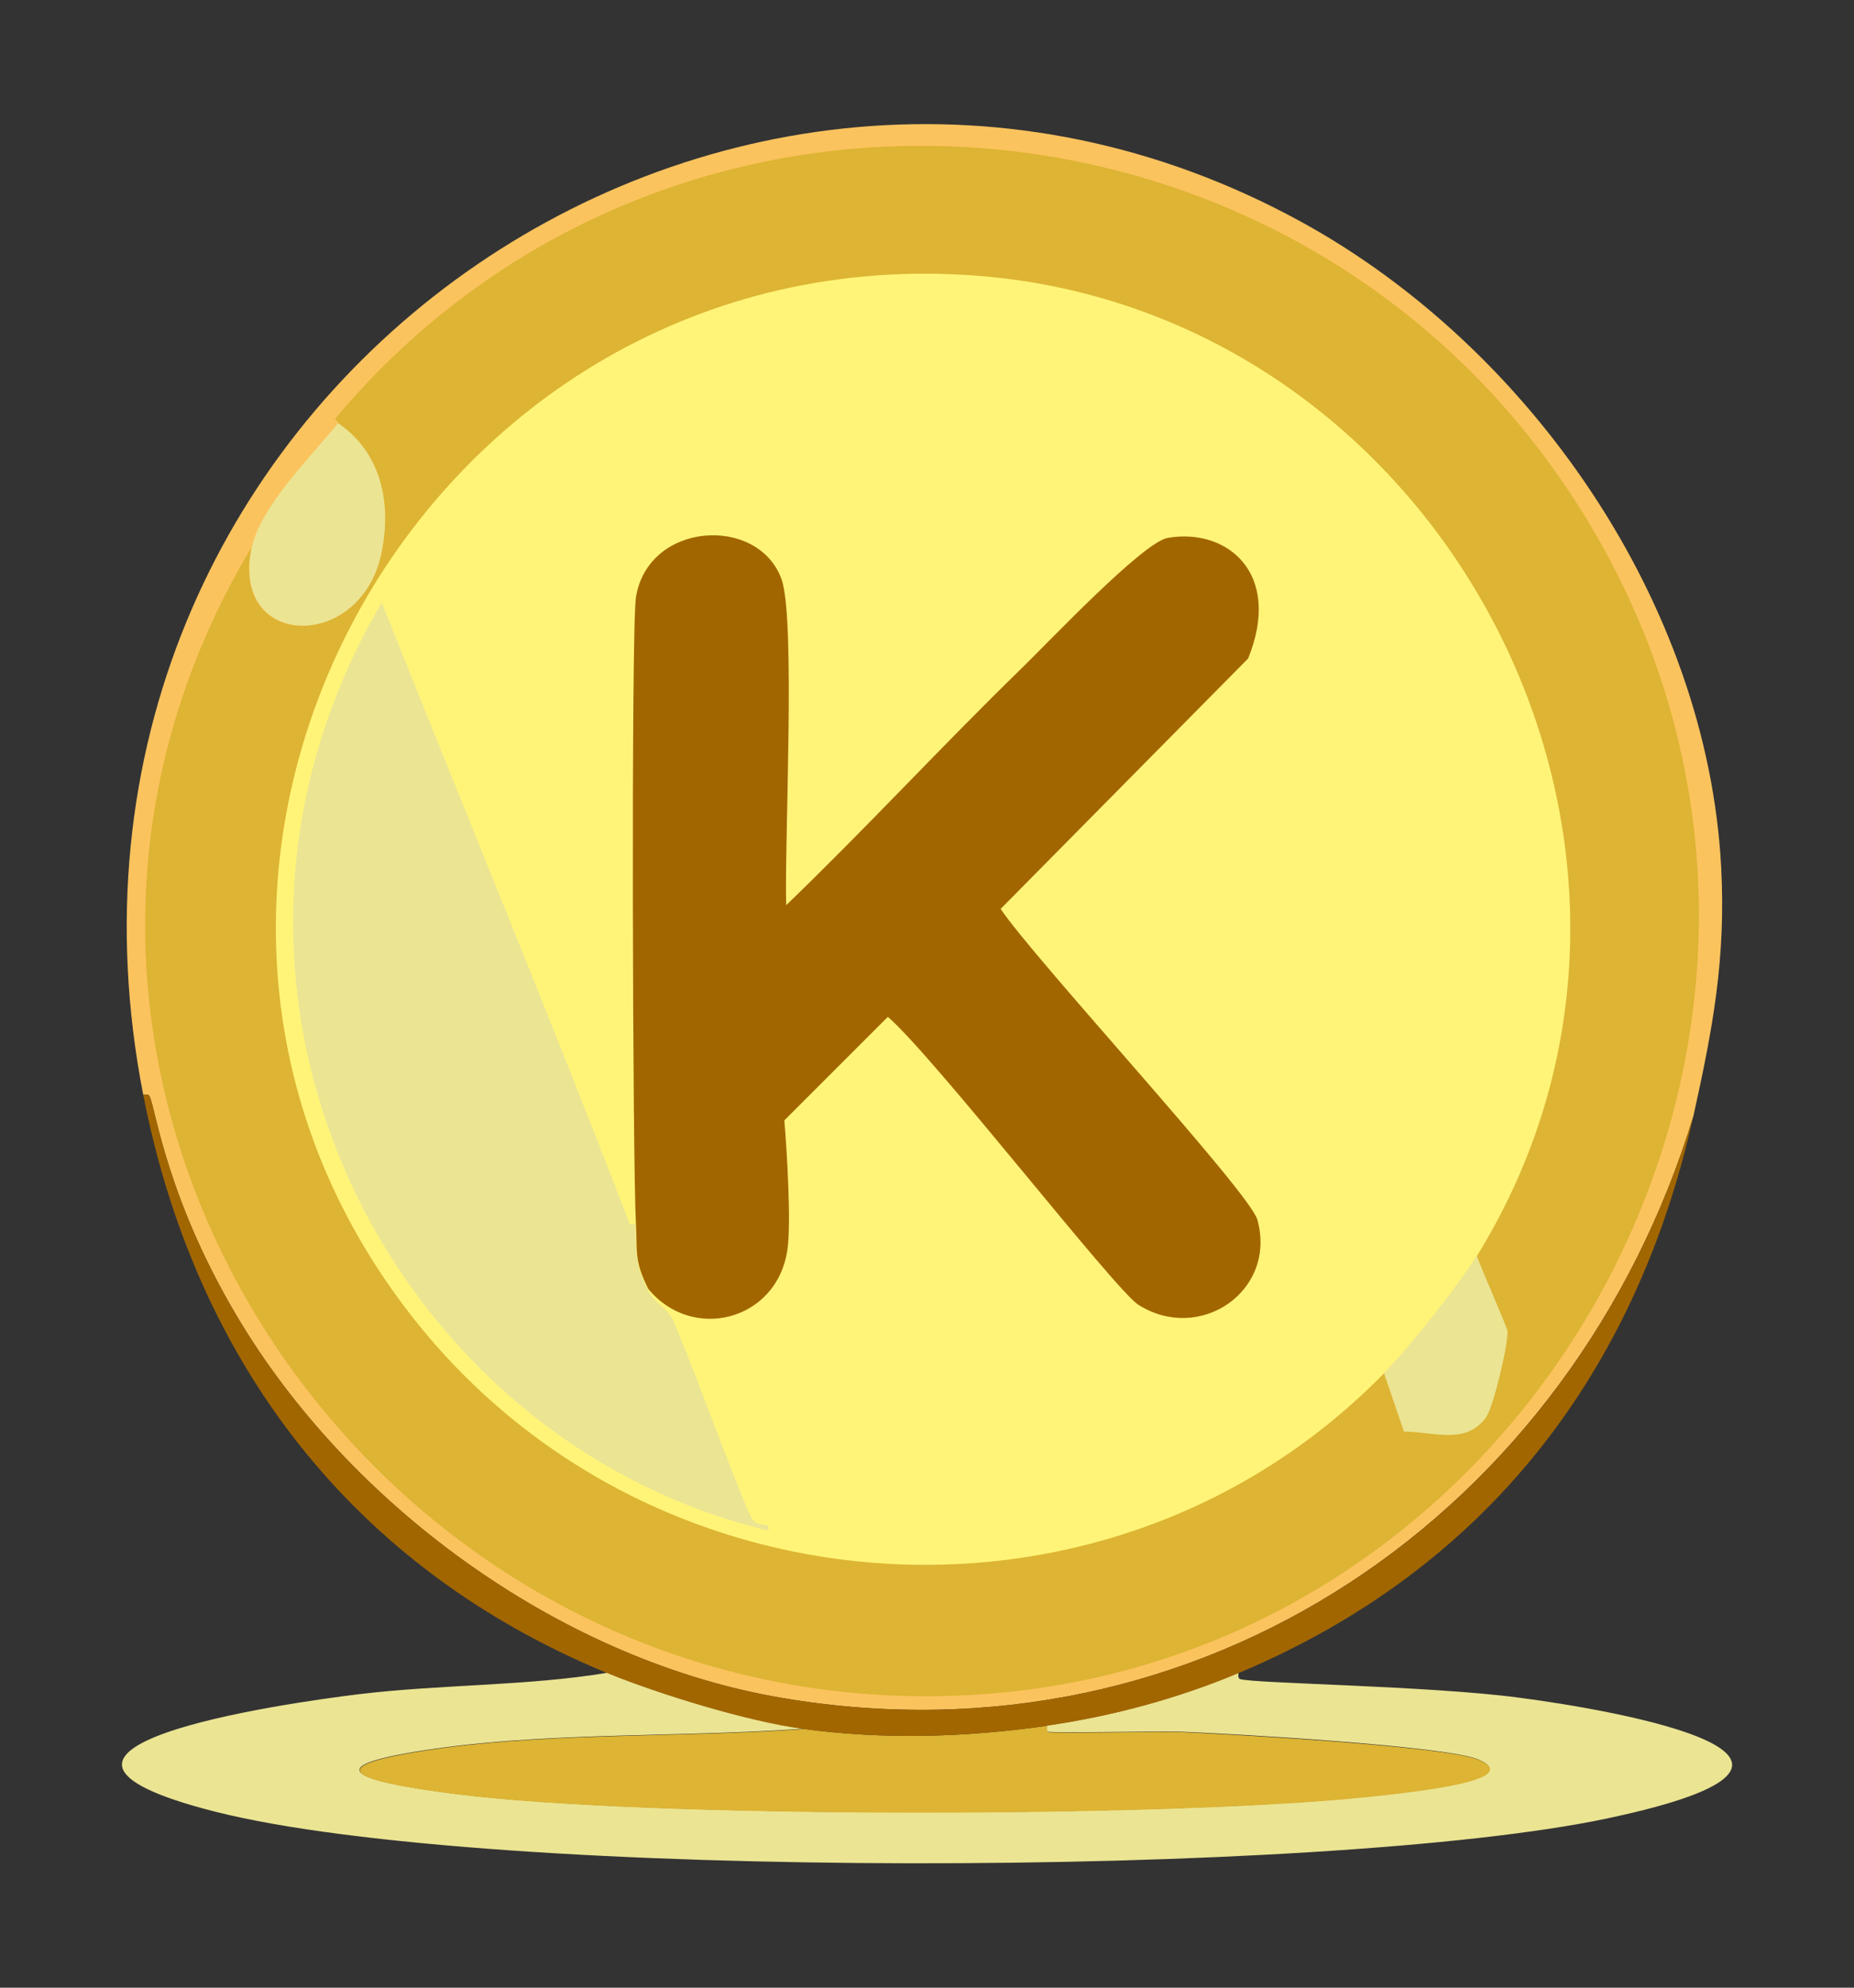
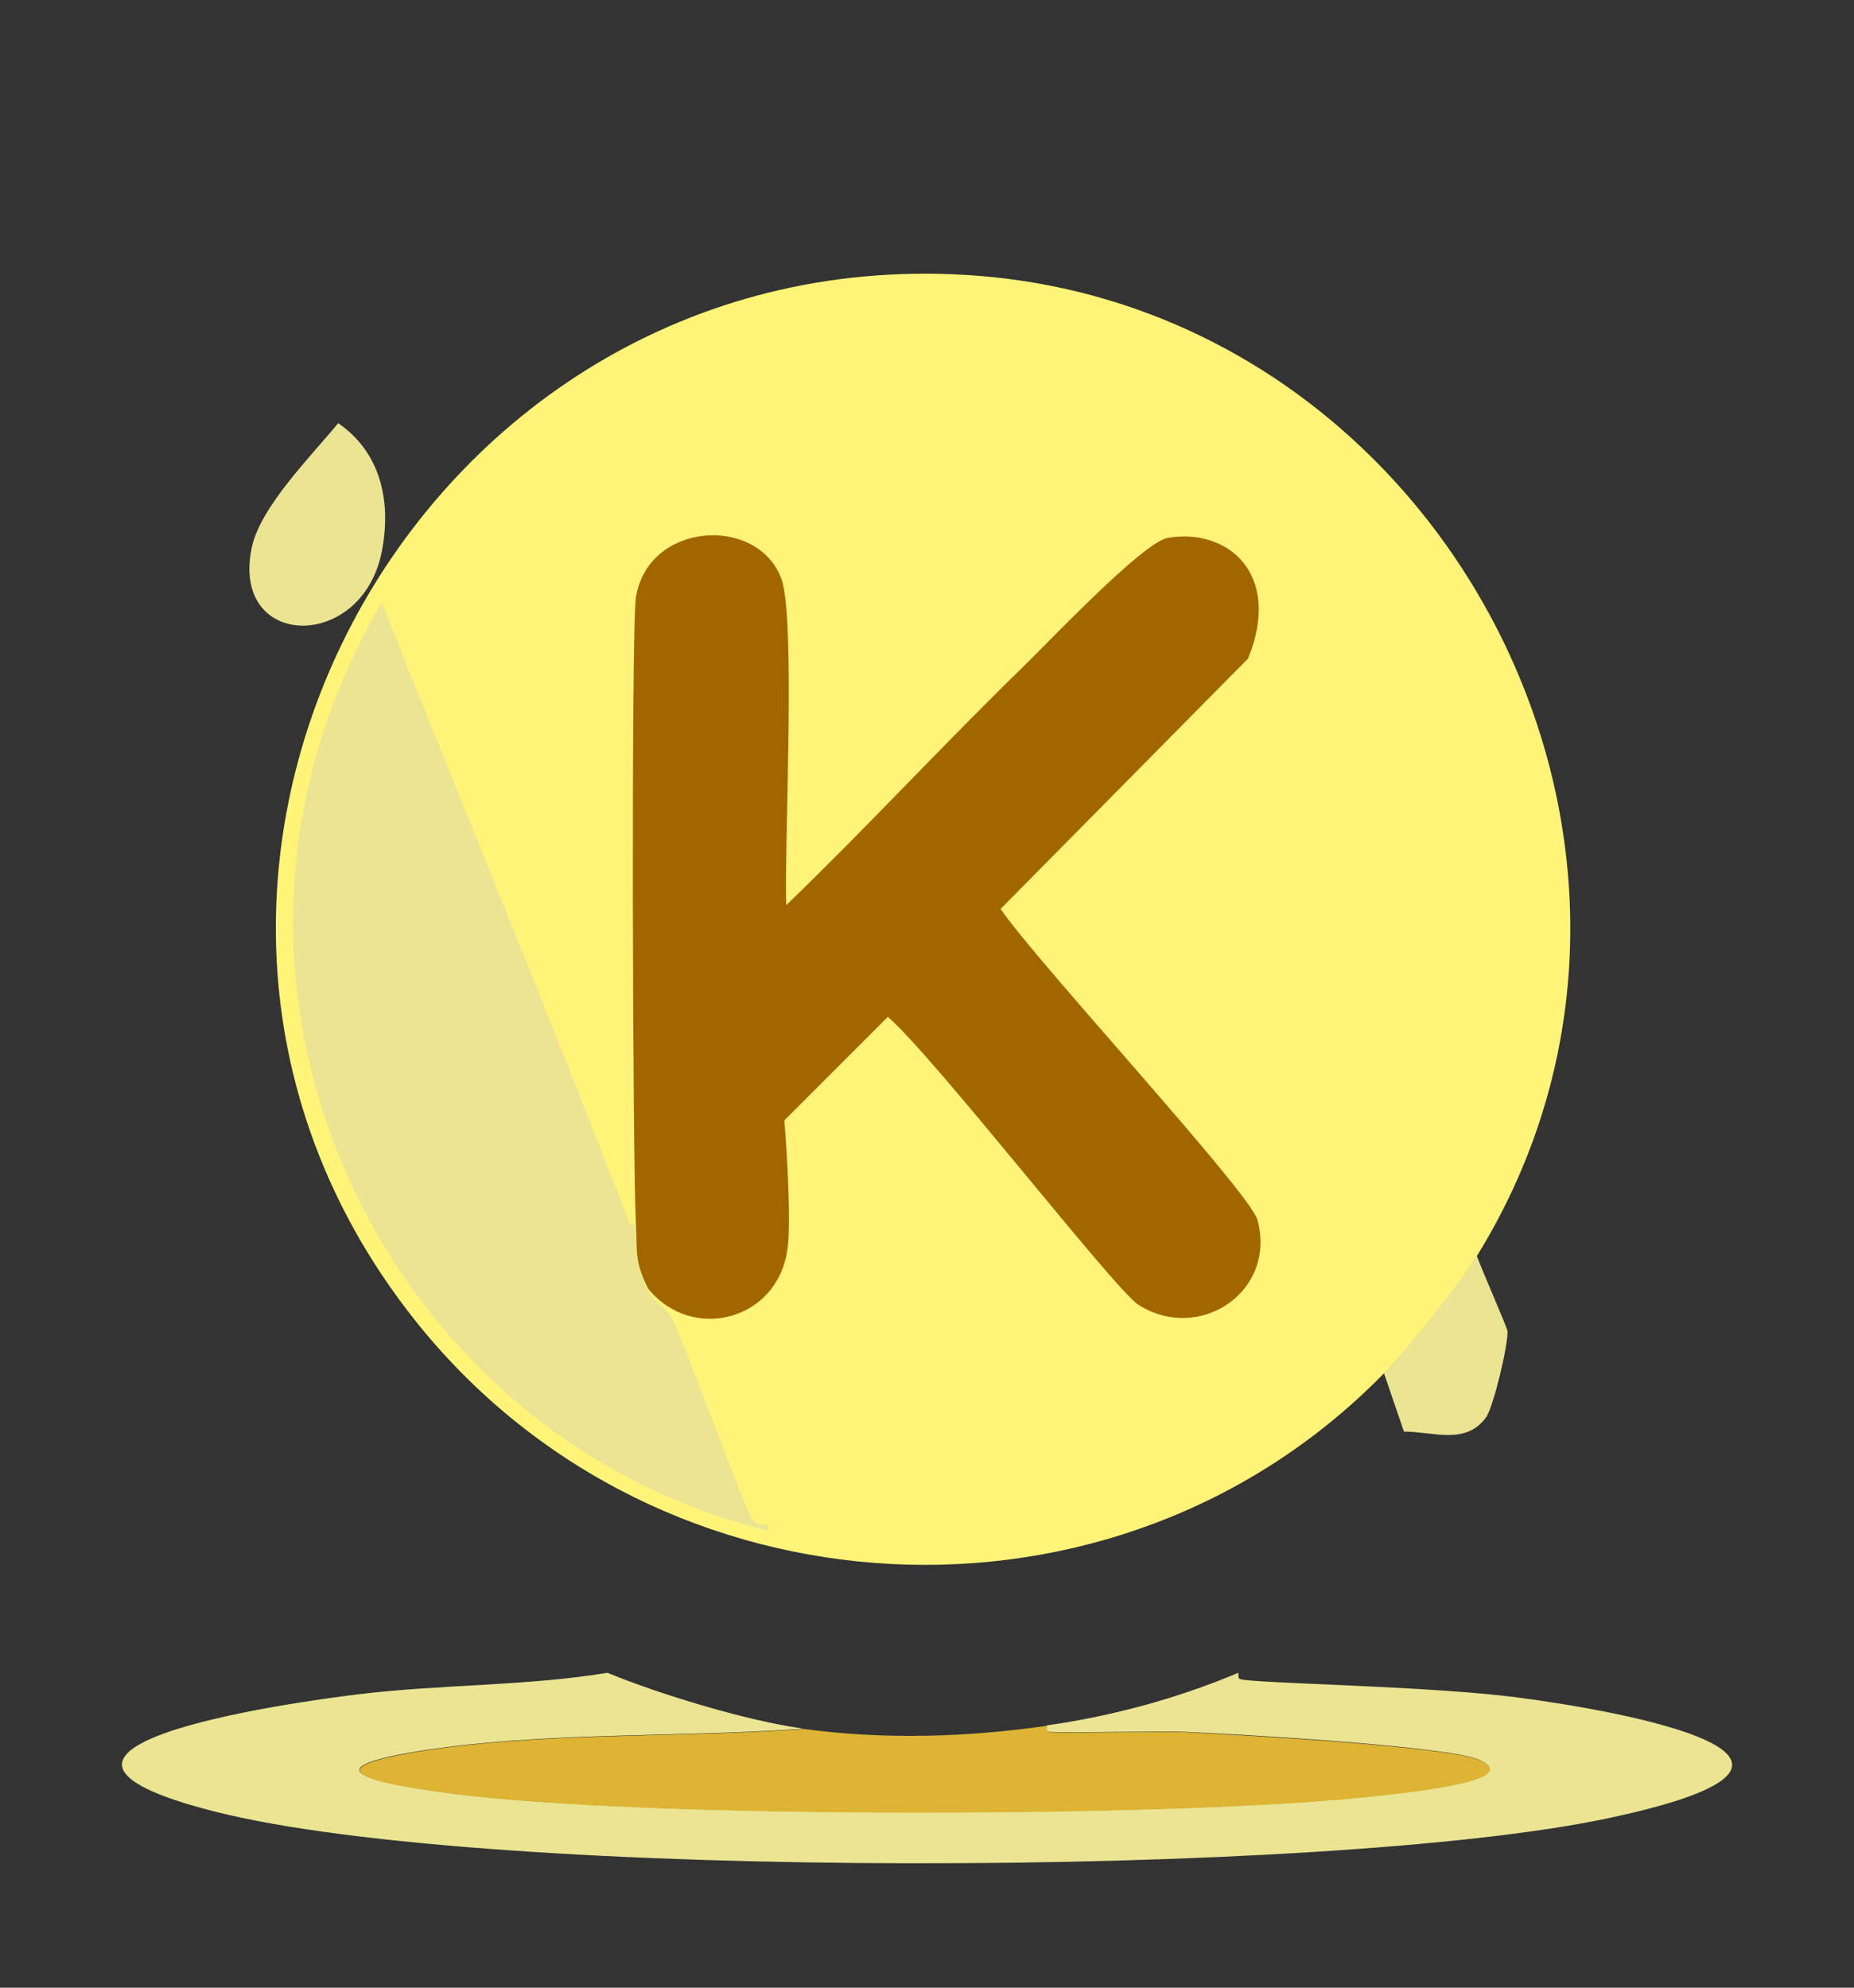
<svg xmlns="http://www.w3.org/2000/svg" version="1.1" viewBox="0 0 499.7 535.8">
  <rect x="0" y="0" width="499.7" height="535.8" fill="#333333" stroke="none" />
  <defs>
    <style>
      .cls-1 {
        fill: #fff478;
      }

      .cls-2 {
        fill: #ddb433;
      }

      .cls-3 {
        fill: #a26600;
      }

      .cls-4 {
        fill: #ebe493;
      }

      .cls-5 {
        fill: #fbc35e;
      }
    </style>
  </defs>
  <g>
    <g id="Silver_Coin">
      <g id="Coin_and_Shadow">
        <g id="Shadow">
          <path class="cls-4" d="M216.3,466c-30.7,2.2-66,1-96.3,5-36.7,4.9-25,9,2.5,12.5,52.2,6.7,192.9,6.4,246,.8,14.7-1.5,42.1-4.7,30-10-8.5-3.7-66.9-7-80.1-7.5-5.7-.2-34.1.4-35.9,0-.6-.1-.4-1.1-.4-1.7,17.7-2.5,35.3-7.3,51.7-14.2,0,.5-.2,1.4.4,1.7,3.5,1.2,51,1.8,75.1,5,27.6,3.6,99.5,16.5,24.2,32.5-75.3,16.1-301.5,16.9-375.3-1.7-67.3-17,18.6-29.3,38.4-31.7,22.2-2.7,45.6-2.2,67.1-5.8,14,5.8,37.8,13,52.5,15Z" />
          <path class="cls-2" d="M216.3,466c21.9,3,44.2,2.3,65.9-.8,0,.6-.2,1.5.4,1.7,1.7.4,30.2-.2,35.9,0,13.1.6,71.5,3.8,80.1,7.5,12.1,5.3-15.3,8.5-30,10-53.2,5.6-193.8,5.9-246-.8-27.5-3.5-39.2-7.6-2.5-12.5,30.3-4,65.6-2.8,96.3-5Z" />
        </g>
        <g id="Coin">
-           <path id="Background" class="cls-5" d="M456.4,300.9c-32.6,107-132.5,176-245.6,156.8-58.5-9.9-114.7-50.3-145.5-100.5-20.4-33.3-23.4-58.8-25-61.7-.4-.7-1.1-.4-1.7-.4C2.4,109.2,194.6-26,350.9,59.9c61.6,33.9,109.3,102.8,113,173.9,1.3,24.7-2.3,43.6-7.5,67.1Z" />
-           <path id="Patina" class="cls-2" d="M67.8,147.5c-6,27.7,29.6,28.4,35,1.3,2.6-13.2,0-26.6-11.7-34.6.3-.4-.9-1.2-.8-1.3C181.3,4.3,352.1,18.6,426.4,137.9c84.2,135.2-10.5,310.3-164.7,319C98.7,466-17.3,289.7,67.8,147.5Z" />
          <g id="Reflections">
            <path class="cls-4" d="M91.2,114.1c11.6,8,14.3,21.4,11.7,34.6-5.4,27.2-41,26.4-35-1.3,2.4-11,16.4-24.9,23.3-33.4Z" />
            <path class="cls-4" d="M373,370.1c6.7-6.9,20-23.6,25-31.7,1.4,4,8.2,19.3,8.3,20.4.3,3.3-3.8,20.6-5.8,23.3-5.5,7.5-14.1,3.8-22.1,3.8l-5.4-15.8Z" />
          </g>
          <path id="Inner_Core" class="cls-1" d="M398.1,338.4c-5,8.1-18.3,24.8-25,31.7-72.4,74.2-195.2,67.4-260.2-12.9-95.1-117.6-2.2-291.9,147.2-283.1,128,7.5,206,154.2,138,264.4Z" />
          <path id="K" class="cls-3" d="M275.5,180c7-6.8,32.5-33.8,39.2-35,16.1-2.8,31,9.6,21.7,32.5l-66.7,67.5c9,13.5,67.2,76.4,69.2,83.8,5.3,19.3-15.6,33.4-32.1,22.9-6.3-4-54.9-66.7-67.5-77.6l-27.9,27.9c.7,8.4,1.9,28,.8,35-2.8,19-25.6,24.9-37.5,10.4-3.8-7.7-2.9-9.6-3.3-17.5-.9-16.1-1.3-160.5,0-168.9,3.3-20.4,32.8-22.2,39.2-5,3.9,10.4.8,70.9,1.3,88,21.7-20.9,42.2-43.2,63.8-64.2Z" />
          <g id="Inner_Shadows">
            <path class="cls-4" d="M171.2,330.1c.5,7.9-.4,9.8,3.3,17.5,1.7,3.5,5.3,5.1,6.7,7.9,4.3,9,19.3,51,21.7,54.2,1.8,2.4,4.6,0,4.2,2.9-103.2-24.8-164.7-147.1-104.2-250.2,22.1,55.7,45.2,111.2,66.7,167.2.3.7,1.1.4,1.7.4Z" />
-             <path class="cls-3" d="M456.4,300.9c-15.5,69.5-56.1,122.2-122.6,150.1-16.4,6.9-34,11.6-51.7,14.2-21.7,3.1-44,3.8-65.9.8-14.8-2-38.5-9.3-52.5-15-68.5-28.2-111-83.7-125.1-155.9.6,0,1.3-.3,1.7.4,1.6,2.9,4.6,28.4,25,61.7,30.8,50.2,87.1,90.6,145.5,100.5,113,19.2,213-49.7,245.6-156.8Z" />
          </g>
        </g>
      </g>
    </g>
  </g>
</svg>